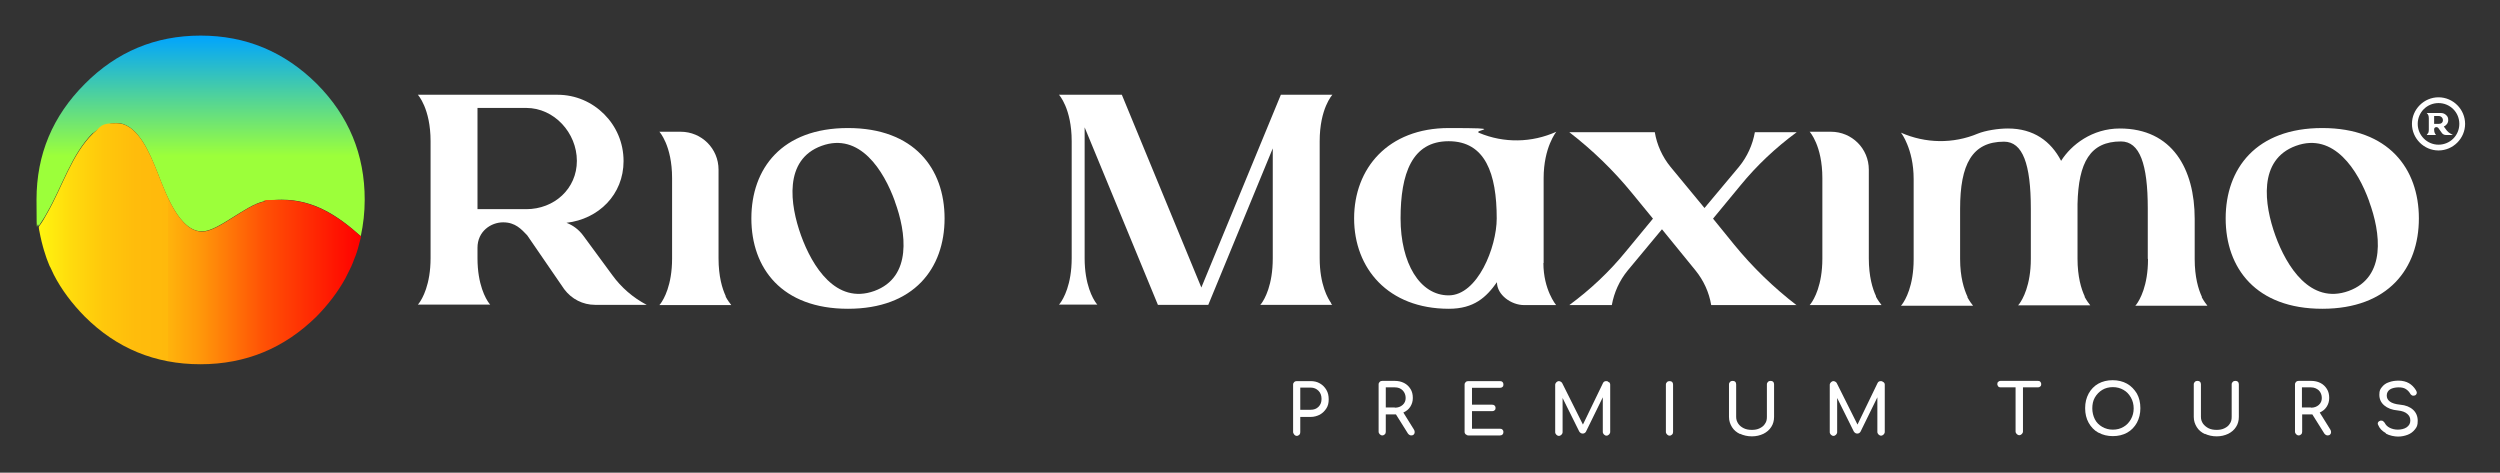
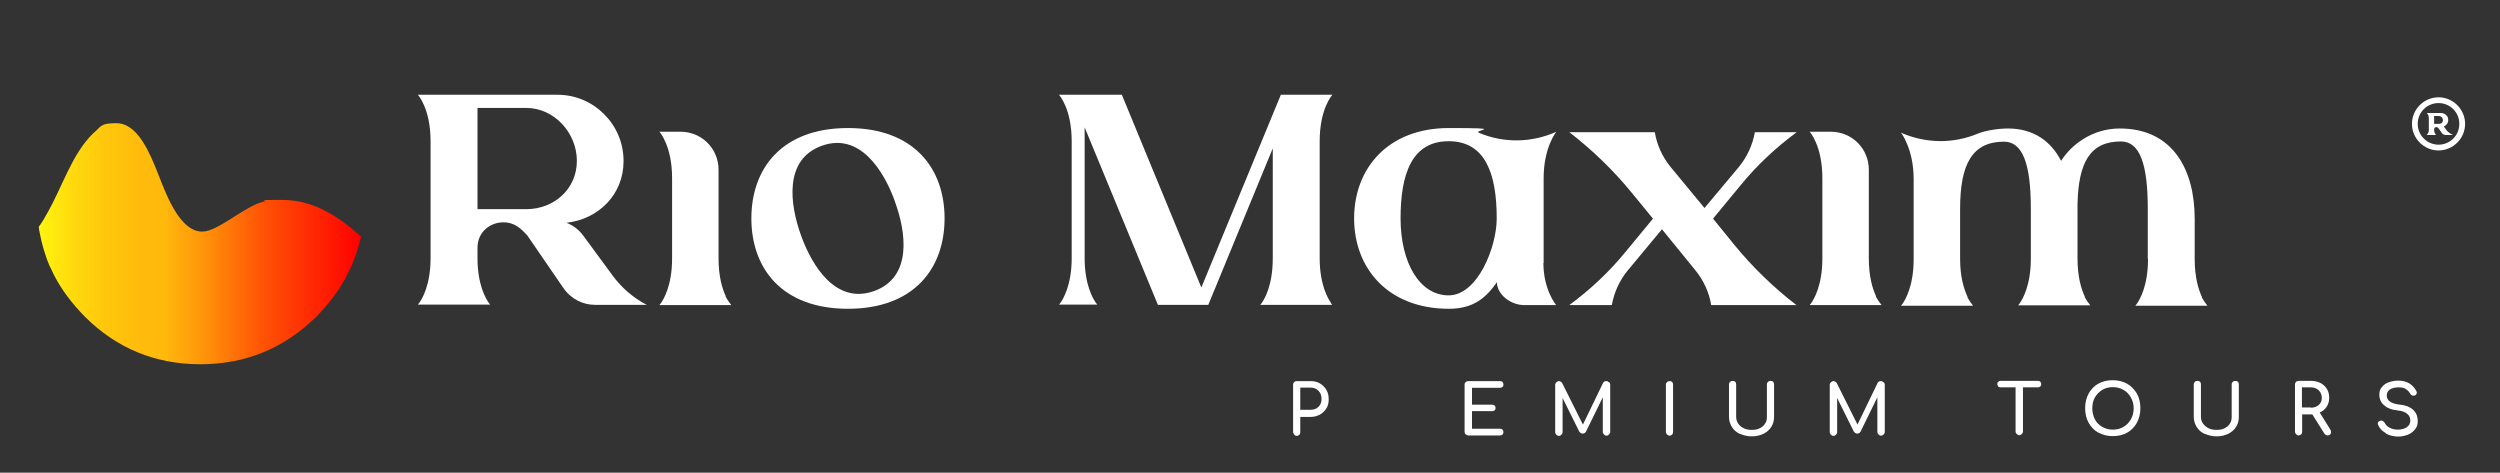
<svg xmlns="http://www.w3.org/2000/svg" id="Camada_1" version="1.1" viewBox="0 0 1081.7 204.5">
  <rect x="0" y="0" width="1081.7" height="204.5" fill="#333333" stroke="none" />
  <defs>
    <style>
      .st0 {
        fill: url(#Gradiente_sem_nome_45);
      }

      .st1 {
        fill: #fff;
      }

      .st2 {
        fill: url(#Gradiente_sem_nome_205_copiar);
      }
    </style>
    <linearGradient id="Gradiente_sem_nome_45" data-name="Gradiente sem nome 45" x1="86.8" y1="102.2" x2="86.8" y2="15.4" gradientUnits="userSpaceOnUse">
      <stop offset=".4" stop-color="#9cff3a" />
      <stop offset="1" stop-color="#00a4ff" />
    </linearGradient>
    <linearGradient id="Gradiente_sem_nome_205_copiar" data-name="Gradiente sem nome 205 copiar" x1="16.7" y1="105.3" x2="156.2" y2="105.3" gradientUnits="userSpaceOnUse">
      <stop offset="0" stop-color="#ffff10" />
      <stop offset="0" stop-color="#fff50f" />
      <stop offset=".1" stop-color="#ffdb0d" />
      <stop offset=".2" stop-color="#ffc80c" />
      <stop offset=".3" stop-color="#ffbc0c" />
      <stop offset=".4" stop-color="#ffb90c" />
      <stop offset=".4" stop-color="#ffb40c" />
      <stop offset=".5" stop-color="#ff980a" />
      <stop offset=".7" stop-color="#ff5105" />
      <stop offset="1" stop-color="red" />
    </linearGradient>
  </defs>
  <g>
    <g>
-       <path class="st0" d="M40.1,57.7c3.9-3.1,7.2-4.5,10.2-4.5,7.3,0,12.4,8.1,16.5,18.2,3.3,7.5,9.2,27.9,20,28.7.2,0,.4,0,.7,0,6.8,0,18.7-11.3,26.7-13,2.7-.5,5.3-.7,7.7-.7,13.8,0,24.2,6.8,34.2,15.8,1.1-5.1,1.7-10.3,1.7-15.8,0-19.6-6.9-36.2-20.7-50.1-14-13.9-30.7-20.9-50.3-20.9s-36.3,7-50.1,20.9c-13.9,13.9-20.9,30.5-20.9,50.1s.3,7.8.9,11.5c1.3-2,2.6-3.9,3.6-5.8,6.7-11.6,10.6-25.3,19.8-34.5Z" />
      <path class="st2" d="M153.4,111.8c.1-.3.2-.7.4-1,.4-1.1.8-2.3,1.1-3.4.1-.4.2-.7.3-1.1.3-1.2.6-2.3.9-3.5,0-.2,0-.3.1-.5-10.1-8.9-20.5-15.8-34.2-15.8s-5,.2-7.7.7c-8,1.6-19.9,13-26.7,13-.2,0-.5,0-.7,0-10.8-.8-16.7-21.2-20-28.7-4.1-10-9.2-18.2-16.5-18.2s-6.4,1.4-10.2,4.5c-9.2,9.1-13.1,22.8-19.8,34.5-1,1.9-2.2,3.9-3.6,5.8,0,.1,0,.3,0,.4,0,.6.2,1.2.3,1.8.1.7.3,1.3.4,2,.2.7.3,1.5.5,2.2.2.8.4,1.5.6,2.3.1.5.3,1,.4,1.4.3.8.5,1.7.8,2.5.1.4.3.8.4,1.2.4.9.7,1.9,1.1,2.8.1.3.3.7.5,1,.5,1.1,1,2.2,1.5,3.2,3.3,6.4,7.8,12.4,13.3,18,13.8,13.8,30.5,20.7,50.1,20.7s36.3-6.9,50.3-20.7c5-5.1,9.2-10.6,12.4-16.4.7-1.4,1.4-2.8,2.1-4.2.1-.3.2-.5.4-.8.5-1.2,1-2.3,1.4-3.5Z" />
    </g>
    <g>
      <path class="st1" d="M279.9,131.9h-22.4c-5.3,0-10.2-2.5-13.4-6.8l-16-23.3c-2.5-2.6-5.1-5.6-10.4-5.6s-11.1,3.9-11.1,11v4.5c0,11.5,3.6,17.6,5,19.5l.5.6h-31.3l.5-.6c1.4-1.9,5-8,5-19.5v-50.6c0-14.2-5.5-20.1-5.5-20.1h60.4c7.9,0,15,3.2,20.2,8.4,5.2,5.2,8.4,12.3,8.4,20.3,0,14.5-10.8,25.1-24.7,26.7,2.9,1.1,5.4,3,7.3,5.6l12.5,17c3.9,5.4,9,9.8,14.9,12.9ZM249.6,69.6c0-12.1-9.8-22.9-21.9-22.9h-21.1v43.8h21.1c12.1,0,21.9-8.8,21.9-20.9Z" />
      <path class="st1" d="M290.8,111.8v-34.7c0-14.2-5.5-20.1-5.5-20.1h9.2c9.1,0,16.4,7.3,16.4,16.4v38.4c0,7.8,1.6,13.1,3.1,16.3v.3c1,1.8,1.8,2.8,2.2,3.3l.2.3h-31.1l.5-.6c1.4-1.9,5-8,5-19.5Z" />
      <path class="st1" d="M408.7,94.5c0,21.6-13.2,39.1-41.8,39.1s-41.8-17.5-41.8-39.1,13.2-39.1,41.8-39.1,41.8,17.5,41.8,39.1ZM387.2,87.1c-4.8-13.3-15.2-30-31.7-24-16.5,6-13.7,25.5-8.9,38.8,4.8,13.3,15.1,30,31.7,24,16.5-6,13.8-25.4,8.9-38.7Z" />
      <path class="st1" d="M575.9,131.3l.5.6h-31.1l.5-.6c1.4-1.9,4.9-8,4.9-19.5v-47.6l-27.9,67.7h-21.8l-31.7-76.8v56.6c0,11.5,3.6,17.6,5,19.5l.5.6h-16.6l.5-.6c1.4-1.9,5-8,5-19.5v-50.6c0-14.2-5.5-20.1-5.5-20.1h27.2l34.4,83.4,34.4-83.4h22.3s-5.5,5.9-5.5,20.1v50.6c0,11.5,3.6,17.6,5,19.5Z" />
      <path class="st1" d="M667.8,113.8c0,11.6,5.5,18.2,5.5,18.2h-13.9c-5.5,0-11.7-4.4-11.7-9.9-4.6,6.5-9.9,11.5-20.8,11.5-26.3,0-41-17.5-41-39.1s14.6-39.1,41-39.1,9.9.8,13.1,2.1c10.7,4.5,22.8,4.3,33.4-.5,0,0-5.5,6.7-5.5,20.1v36.7ZM647.6,94.5c0-19.3-4.9-33.4-20.8-33.4s-20.8,14.1-20.8,33.4,8.3,33.3,20.8,33.3,20.8-20.8,20.8-33.3Z" />
      <path class="st1" d="M777.4,132h-37c-.9-5.5-3.3-10.7-6.8-15l-14.5-17.8-14.8,17.8c-3.6,4.4-5.9,9.5-6.9,15h-18.4c9.1-6.7,17.3-14.4,24.4-23.1l11.8-14.3h.1c0,0-.1,0-.1,0l-9.1-11.1c-8-9.8-17.1-18.6-27.1-26.3h37c.9,5.5,3.3,10.7,6.8,15l14.7,17.8,14.9-17.8c3.6-4.4,5.9-9.5,6.9-15h18.1c-9.1,6.7-17.3,14.4-24.4,23.1l-11.8,14.3h-.1.1c0,0,9.1,11.2,9.1,11.2,8,9.8,17.1,18.6,27.1,26.3Z" />
      <path class="st1" d="M788.5,111.8v-34.7c0-14.2-5.5-20.1-5.5-20.1h9.2c9.1,0,16.4,7.3,16.4,16.4v38.4c0,7.8,1.6,13.1,3.1,16.3v.3c1,1.8,1.8,2.8,2.2,3.3l.2.3h-31.1l.5-.6c1.4-1.9,5-8,5-19.5Z" />
      <path class="st1" d="M929.3,111.9v-21.7c0-19.3-3.5-29-11.6-29-13.3,0-18.4,9-18.8,27.1v23.6c0,7.8,1.6,13.1,3.1,16.3v.3c1,1.8,1.8,2.8,2.2,3.3l.2.3h-31.2l.5-.6c1.4-1.9,5-8,5-19.5v-21.7h0c0-19.3-3.5-29-11.6-29-13.8,0-19,9.8-19,29v21.8c0,7.8,1.7,13.1,3.2,16.3v.3c1,1.8,1.8,2.8,2.2,3.3l.2.3h-31.2l.5-.6c1.4-1.9,5-8,5-19.5v-34.7c0-6.7-1.4-11.7-2.8-15.1-1.2-3-2.4-4.6-2.7-5,10.6,4.7,22.6,4.9,33.3.4,3.2-1.3,8.7-2.2,13-2.2,11.1,0,18.6,5.5,23,14,4.4-7,13.5-14,25.4-14,22.7,0,32.4,17.5,32.4,39.1v17.4c0,7.8,1.6,13.1,3.1,16.3v.3c1,1.8,1.8,2.8,2.2,3.3l.2.3h-31.2l.5-.6c1.4-1.9,5-8,5-19.5Z" />
-       <path class="st1" d="M1046.6,94.5c0,21.6-13.2,39.1-41.8,39.1s-41.8-17.5-41.8-39.1,13.2-39.1,41.8-39.1,41.8,17.5,41.8,39.1ZM1025.1,87.1c-4.8-13.3-15.2-30-31.7-24-16.5,6-13.7,25.5-8.9,38.8,4.8,13.3,15.1,30,31.7,24,16.5-6,13.8-25.4,8.9-38.7Z" />
      <g>
        <path class="st1" d="M1058.7,56.5l-1.2-1.6c0,0,0-.1-.1-.2,1.1-.4,1.9-1.5,1.9-2.7s-.3-1.6-.9-2.2c-.6-.6-1.4-.9-2.2-.9h-6.2s.5.6.5.6c0,0,.4.5.4,1.7v4.9c0,1.1-.3,1.6-.5,1.7l-.4.6h4c0,0-.4-.6-.4-.6,0,0-.4-.6-.4-1.7v-.2c0-.5.4-.9.9-.9s.8.2,1,.5l1.5,2.1c.4.5,1,.8,1.6.8h3.1l-1.2-.7c-.5-.3-1-.7-1.3-1.1ZM1055.2,53.6h-2v-3.4s2,0,2,0c1,0,1.8.8,1.8,1.8s-.7,1.6-1.8,1.6Z" />
        <path class="st1" d="M1055.1,42.1c-6.3,0-11.5,5.2-11.5,11.5s5.2,11.5,11.5,11.5,11.5-5.2,11.5-11.5-5.2-11.5-11.5-11.5ZM1055.1,62.6c-4.9,0-9-4-9-9s4-9,9-9,9,4,9,9-4,9-9,9Z" />
      </g>
    </g>
  </g>
  <g>
    <path class="st1" d="M560,188c-.3-.3-.5-.7-.5-1.1v-20.5c0-.5.2-.8.5-1.1.3-.3.7-.4,1.1-.4h6c1.5,0,2.8.3,4,1,1.2.7,2.1,1.6,2.8,2.8s1,2.5,1,4.1-.3,2.8-1,3.9c-.7,1.1-1.6,2-2.8,2.7-1.2.6-2.5,1-4,1h-4.5v6.6c0,.4-.1.8-.4,1.1s-.7.5-1.1.5-.8-.2-1.1-.5ZM567.1,177.3c1.4,0,2.5-.4,3.4-1.3s1.3-2,1.3-3.4-.4-2.6-1.3-3.5-2-1.4-3.4-1.4h-4.5v9.6h4.5Z" />
-     <path class="st1" d="M612.1,187c0,.4-.1.7-.4,1-.3.3-.6.4-1.1.4s-1-.3-1.4-.8l-5.2-8.3h-4.4v7.5c0,.4-.1.8-.4,1.1s-.7.5-1.1.5-.8-.2-1.1-.5c-.3-.3-.5-.7-.5-1.1v-20.5c0-.5.2-.8.5-1.1.3-.3.7-.4,1.1-.4h5.4c1.5,0,2.8.3,4,.9,1.2.6,2.1,1.5,2.8,2.6.7,1.1,1,2.4,1,3.9s-.4,2.7-1.1,3.8c-.7,1.1-1.7,1.9-3,2.5l4.6,7.4c.2.3.3.7.3,1ZM603.5,176.4c1.4,0,2.5-.4,3.4-1.2.9-.8,1.3-1.8,1.3-3s-.4-2.4-1.3-3.3-2-1.3-3.4-1.3h-3.9v8.7h3.9Z" />
    <path class="st1" d="M634.2,188c-.3-.3-.5-.7-.5-1.1v-20.5c0-.5.2-.8.5-1.1.3-.3.7-.4,1.1-.4h13.7c.5,0,.8.1,1.1.4.3.3.4.6.4,1.1s-.1.8-.4,1c-.3.3-.7.4-1.1.4h-12.1v7.3h8.7c.4,0,.8.1,1.1.4.3.3.4.6.4,1s-.1.8-.4,1c-.3.3-.7.4-1.1.4h-8.7v7.6h12.1c.5,0,.8.1,1.1.4.3.3.4.6.4,1s-.1.8-.4,1.1c-.3.3-.7.4-1.1.4h-13.7c-.4,0-.8-.2-1.1-.5Z" />
    <path class="st1" d="M696.2,165.3c.3.3.5.7.5,1.1v20.5c0,.4-.2.8-.5,1.1s-.7.5-1.1.5-.8-.2-1.1-.5c-.3-.3-.5-.7-.5-1.1v-15l-7.3,14.9c-.3.5-.8.8-1.4.8s-1.1-.3-1.5-.9l-7.2-14.5v14.8c0,.4-.2.8-.5,1.1-.3.3-.7.5-1.1.5s-.8-.2-1.1-.5c-.3-.3-.5-.7-.5-1.1v-20.5c0-.4.2-.8.5-1.1.3-.3.7-.5,1.1-.5s1.1.3,1.4.8l9,18,8.7-18c.3-.6.8-.8,1.4-.8s.8.2,1.1.5Z" />
    <path class="st1" d="M721.3,188c-.3-.3-.5-.7-.5-1.1v-20.5c0-.5.2-.8.5-1.1.3-.3.7-.4,1.1-.4s.8.1,1.1.4c.3.3.4.7.4,1.1v20.5c0,.4-.1.8-.4,1.1s-.7.5-1.1.5-.8-.2-1.1-.5Z" />
    <path class="st1" d="M752.9,187.8c-1.5-.7-2.7-1.7-3.5-3-.8-1.3-1.3-2.7-1.3-4.4v-14.1c0-.5.2-.8.5-1.1.3-.3.7-.4,1.1-.4s.8.1,1.1.4c.3.3.4.7.4,1.1v14.1c0,1.1.3,2,.9,2.9s1.4,1.5,2.4,2c1,.5,2.2.7,3.5.7s2.4-.2,3.4-.7c1-.5,1.8-1.1,2.3-2,.6-.8.8-1.8.8-2.9v-14.1c0-.5.2-.8.5-1.1.3-.3.7-.4,1.1-.4s.8.1,1.1.4c.3.3.4.7.4,1.1v14.1c0,1.6-.4,3.1-1.2,4.3-.8,1.3-2,2.3-3.4,3-1.5.7-3.1,1.1-5,1.1s-3.6-.4-5.1-1.1Z" />
    <path class="st1" d="M815,165.3c.3.3.5.7.5,1.1v20.5c0,.4-.2.8-.5,1.1s-.7.5-1.1.5-.8-.2-1.1-.5-.5-.7-.5-1.1v-15l-7.3,14.9c-.3.5-.8.8-1.4.8s-1.1-.3-1.5-.9l-7.2-14.5v14.8c0,.4-.2.8-.5,1.1-.3.3-.7.5-1.1.5s-.8-.2-1.1-.5c-.3-.3-.5-.7-.5-1.1v-20.5c0-.4.2-.8.5-1.1.3-.3.7-.5,1.1-.5s1.1.3,1.4.8l9,18,8.7-18c.3-.6.8-.8,1.4-.8s.8.2,1.1.5Z" />
    <path class="st1" d="M882.8,165.2c.3.3.4.6.4,1s-.1.8-.4,1c-.3.3-.6.4-1,.4h-6.5v19.1c0,.4-.2.8-.5,1.1s-.7.5-1.1.5-.8-.2-1.1-.5c-.3-.3-.5-.7-.5-1.1v-19.1h-6.5c-.4,0-.8-.1-1-.4s-.4-.6-.4-1,.1-.8.4-1c.3-.3.6-.4,1-.4h16.2c.4,0,.8.1,1,.4Z" />
    <path class="st1" d="M907.9,187.2c-1.8-1-3.2-2.5-4.2-4.3-1-1.8-1.5-3.9-1.5-6.3s.5-4.4,1.5-6.3c1-1.8,2.4-3.3,4.2-4.3,1.8-1,3.9-1.5,6.2-1.5s4.4.5,6.2,1.5c1.8,1,3.2,2.5,4.3,4.3,1,1.8,1.5,3.9,1.5,6.3s-.5,4.4-1.5,6.3c-1,1.8-2.4,3.3-4.2,4.3-1.8,1-3.9,1.5-6.2,1.5s-4.4-.5-6.2-1.5ZM918.8,184.7c1.4-.8,2.4-1.9,3.2-3.3s1.2-3,1.2-4.7-.4-3.3-1.2-4.7-1.8-2.5-3.2-3.3c-1.4-.8-2.9-1.2-4.6-1.2s-3.3.4-4.6,1.2-2.4,1.9-3.2,3.3-1.1,3-1.1,4.7.4,3.3,1.1,4.7,1.8,2.5,3.2,3.3c1.4.8,2.9,1.2,4.6,1.2s3.3-.4,4.6-1.2Z" />
    <path class="st1" d="M954,187.8c-1.5-.7-2.7-1.7-3.5-3s-1.3-2.7-1.3-4.4v-14.1c0-.5.2-.8.5-1.1.3-.3.7-.4,1.1-.4s.8.1,1.1.4.4.7.4,1.1v14.1c0,1.1.3,2,.9,2.9.6.8,1.4,1.5,2.4,2,1,.5,2.2.7,3.5.7s2.4-.2,3.4-.7c1-.5,1.8-1.1,2.3-2,.6-.8.8-1.8.8-2.9v-14.1c0-.5.2-.8.5-1.1.3-.3.7-.4,1.1-.4s.8.1,1.1.4c.3.3.4.7.4,1.1v14.1c0,1.6-.4,3.1-1.2,4.3-.8,1.3-2,2.3-3.4,3-1.5.7-3.1,1.1-5,1.1s-3.6-.4-5.1-1.1Z" />
    <path class="st1" d="M1008.6,187c0,.4-.1.7-.4,1s-.6.4-1.1.4-1-.3-1.4-.8l-5.2-8.3h-4.4v7.5c0,.4-.1.8-.4,1.1-.3.3-.7.5-1.1.5s-.8-.2-1.1-.5-.5-.7-.5-1.1v-20.5c0-.5.2-.8.5-1.1.3-.3.7-.4,1.1-.4h5.4c1.5,0,2.8.3,4,.9s2.1,1.5,2.8,2.6,1,2.4,1,3.9-.4,2.7-1.1,3.8-1.7,1.9-3,2.5l4.6,7.4c.2.3.3.7.3,1ZM999.9,176.4c1.4,0,2.5-.4,3.4-1.2.9-.8,1.3-1.8,1.3-3s-.4-2.4-1.3-3.3c-.9-.8-2-1.3-3.4-1.3h-3.9v8.7h3.9Z" />
    <path class="st1" d="M1032.3,187.4c-1.6-.9-2.7-2-3.3-3.5-.1-.2-.2-.4-.2-.6,0-.3.1-.6.3-.8s.5-.4.9-.5c0,0,.2,0,.3,0,.3,0,.6,0,.9.3.3.2.5.5.7.8.4.8,1.1,1.5,2.1,2s2.2.8,3.5.8,2.8-.3,3.8-1c1-.7,1.6-1.6,1.6-2.9s-.4-2.1-1.3-2.9-2.2-1.3-4.1-1.5c-2.5-.2-4.5-1-5.9-2.2s-2.1-2.7-2.1-4.6.4-2.4,1.1-3.3,1.7-1.7,3-2.1c1.3-.5,2.7-.7,4.3-.7s3.2.4,4.4,1.1,2.2,1.7,3,3c.2.4.4.7.4,1.1s-.2.8-.6,1.1c-.2.1-.5.2-.8.2s-.6,0-.8-.2c-.3-.2-.5-.4-.6-.6-.5-.9-1.2-1.6-2-2.1-.8-.5-1.8-.7-3.1-.7s-2.8.3-3.7.9c-.9.6-1.4,1.5-1.4,2.6s.4,1.9,1.3,2.6,2.4,1.2,4.5,1.4c2.4.2,4.3,1,5.6,2.2s2,2.8,2,4.8-.4,2.7-1.2,3.7c-.8,1-1.8,1.8-3.1,2.3-1.3.5-2.7.8-4.2.8s-3.7-.4-5.3-1.3Z" />
  </g>
</svg>